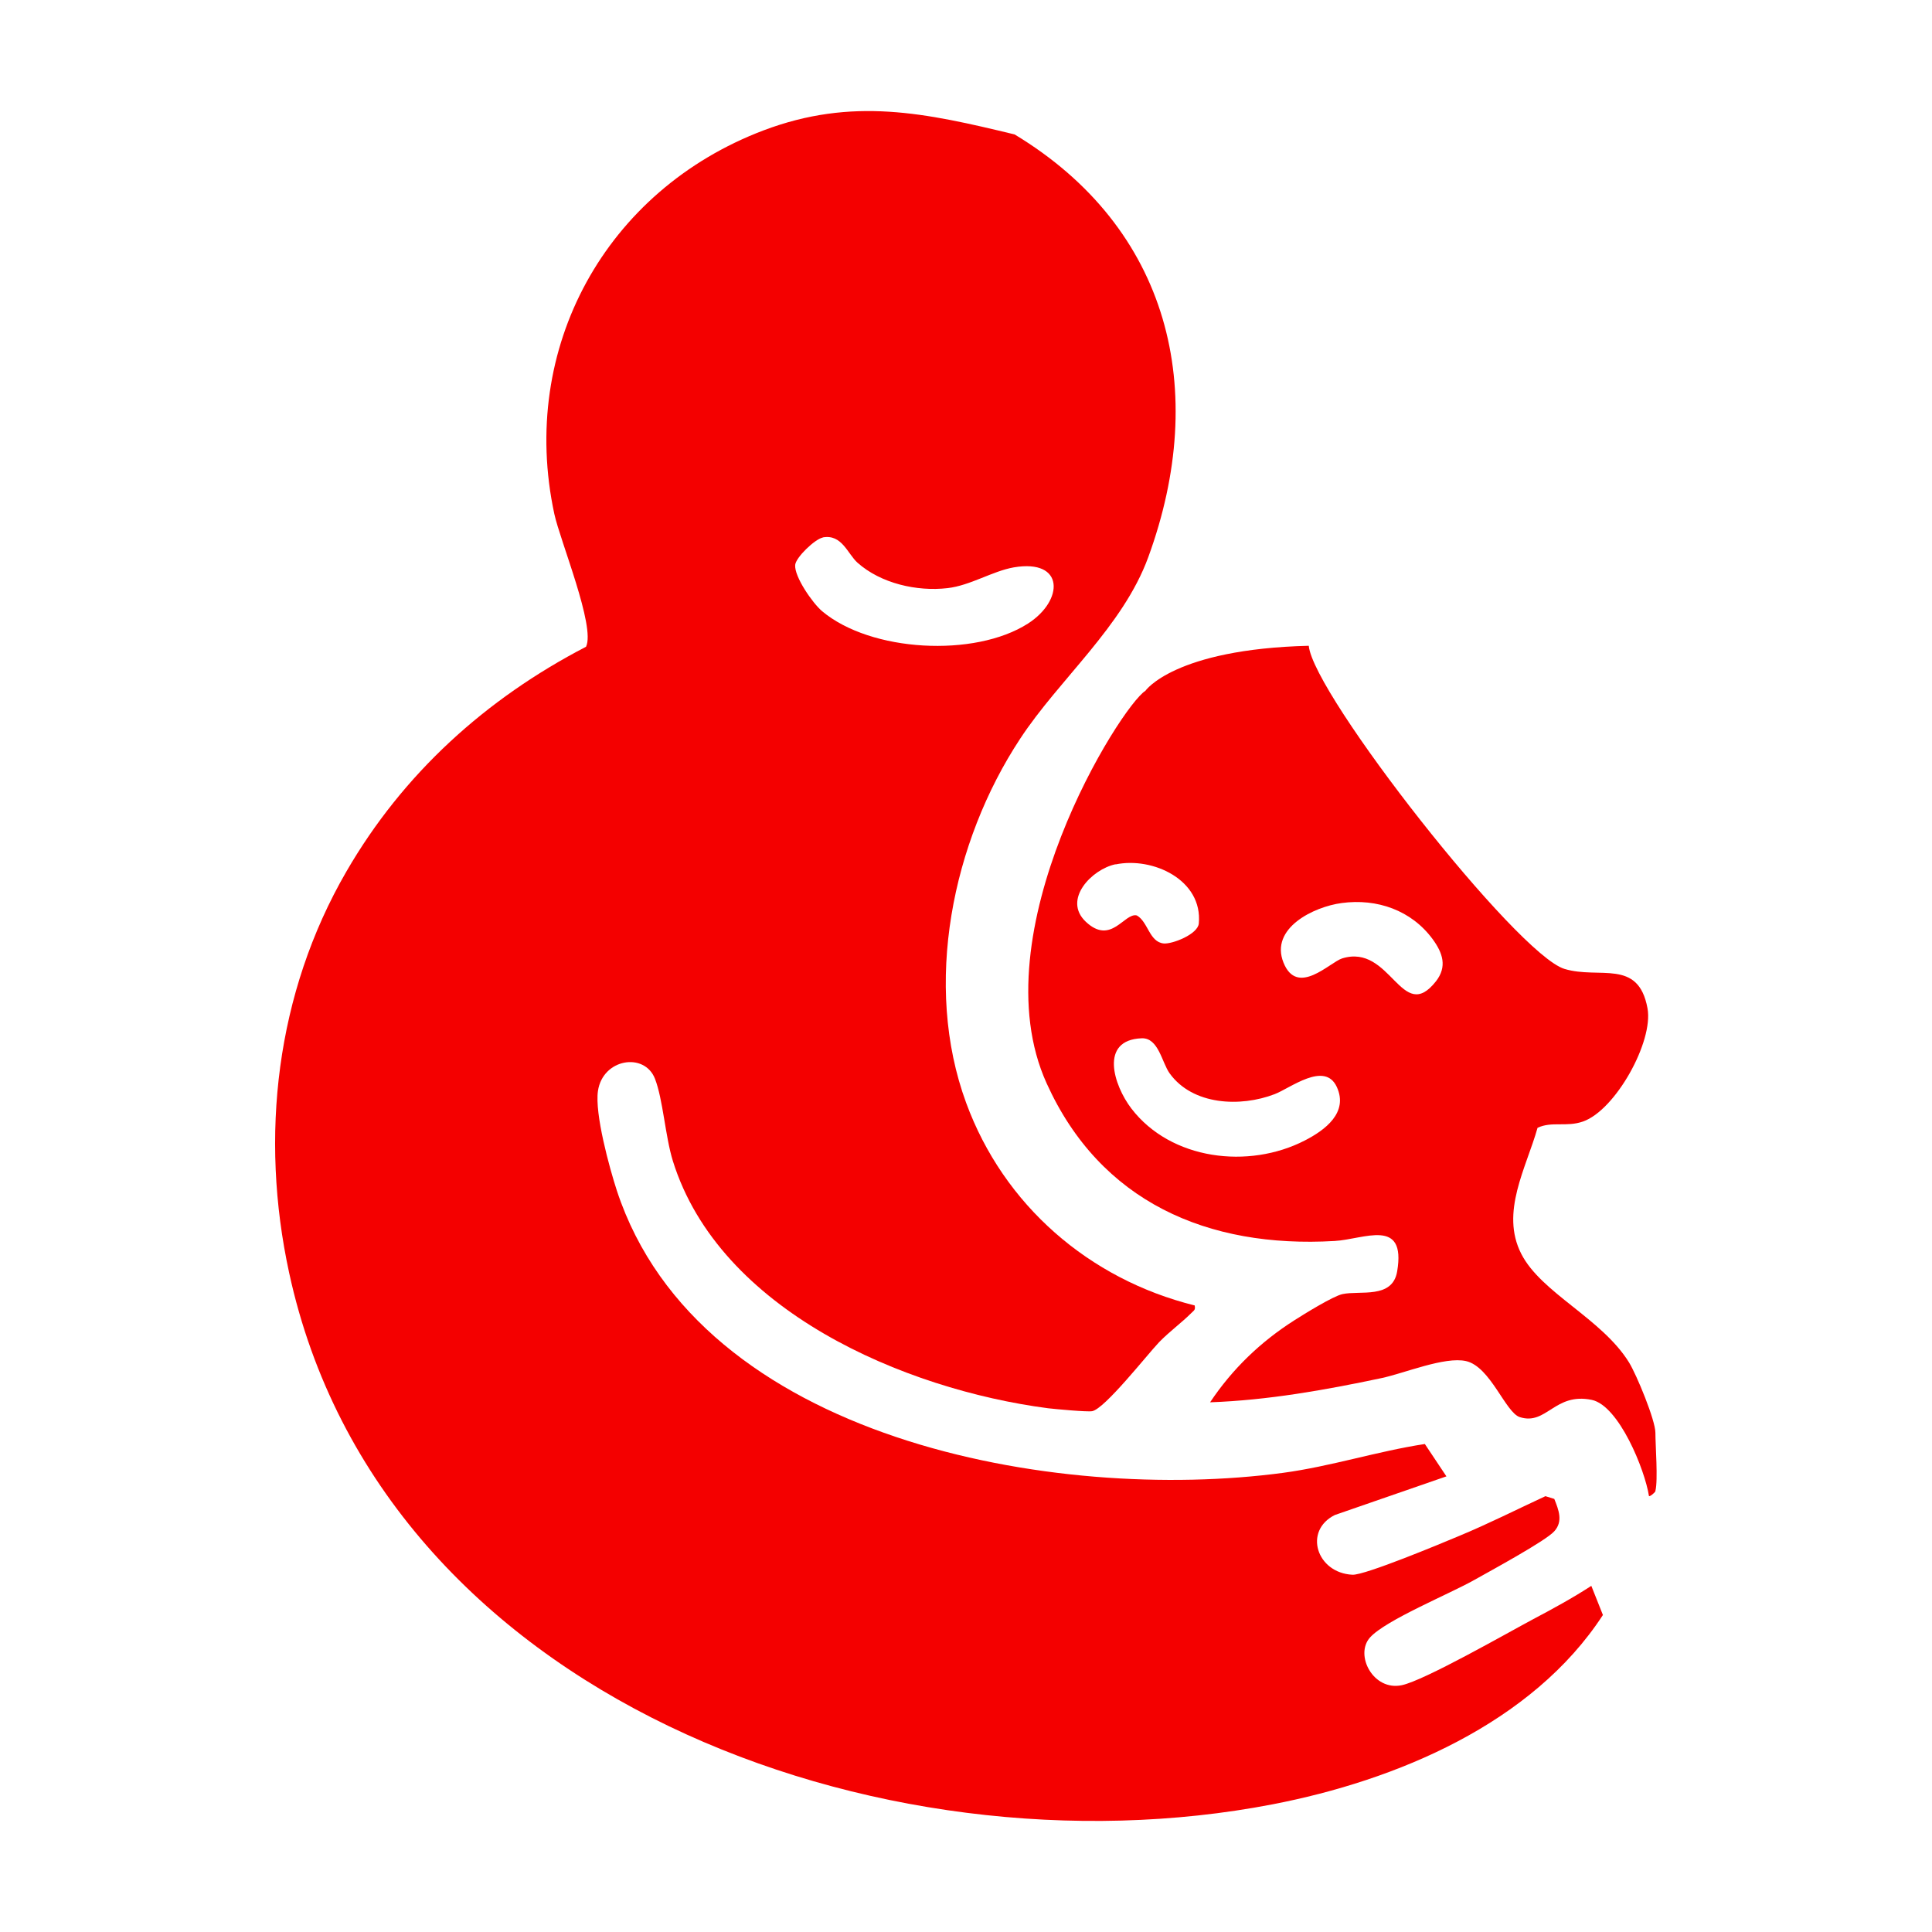
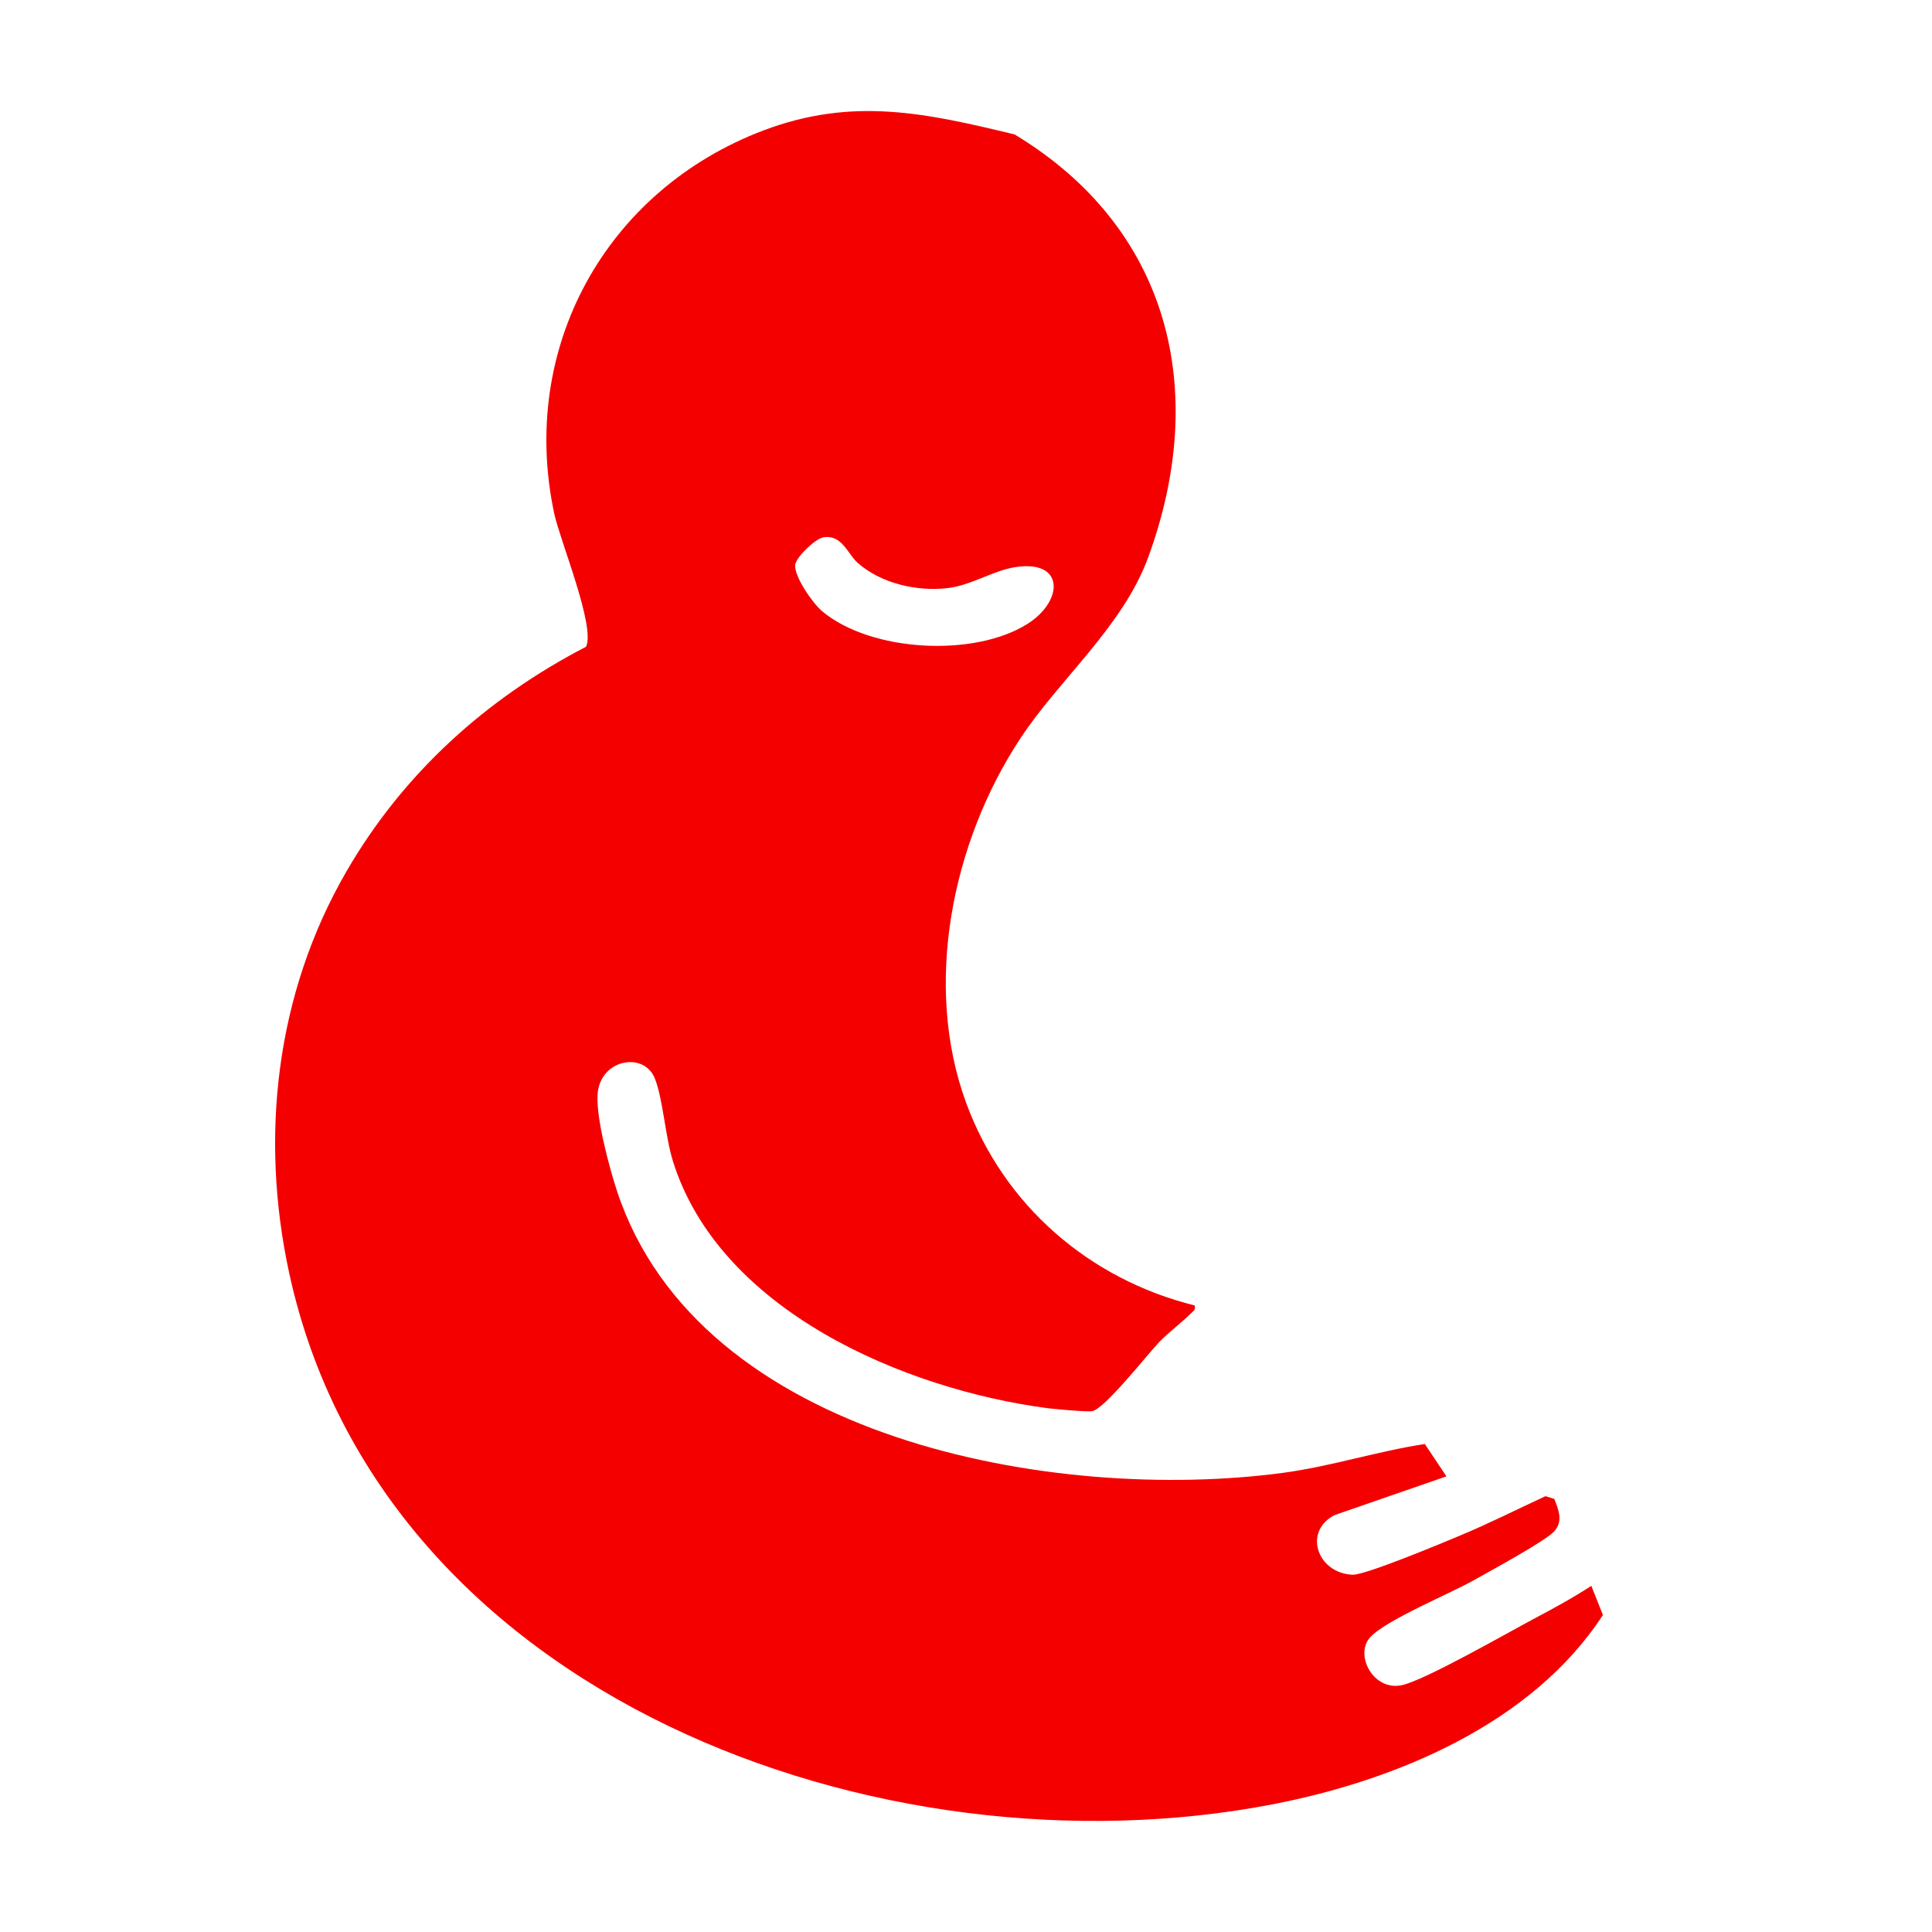
<svg xmlns="http://www.w3.org/2000/svg" id="_レイヤー_1" data-name="レイヤー_1" width="1200" height="1200" version="1.1" viewBox="0 0 1200 1200">
  <defs>
    <style>
      .st0 {
        fill: #f40000;
      }
    </style>
  </defs>
  <path class="st0" d="M742,810.7c.7,3.1-.5,3.2-2.1,4.9-6,6-13.6,11.5-20,18.1-7.5,7.9-33.6,41.2-41.5,42.8-2.9.6-23.1-1.3-27.4-1.8-89.4-11.7-204.2-60.7-233.1-153.7-4.7-15.2-6.1-38.2-11.1-51-6.5-16.6-32.4-12.5-35.4,7.6-2.1,14.1,7.1,47.7,11.8,62.1,51.2,155,272.5,194,413.8,175.1,29.7-4,58.5-13.4,88-17.9l13.4,20.1-69.3,24c-19.7,9.8-11.3,36,10.9,37.1,7.7.4,55.6-19.6,66.3-24.1,18.1-7.5,35.9-16.5,53.6-24.7l5.5,1.7c2.7,6.8,5.6,13.9,0,20.1-5.3,6-40.4,25-49.8,30.3-15.2,8.6-54.8,24.8-64.6,35.6s1.9,33.5,19.7,29.7c14.1-3,65.1-32.2,81.4-40.9,12.3-6.5,24.6-13.2,36.3-20.8l7.2,18.1c-43.9,67.5-128.5,102.8-205.2,117.6-243.1,46.9-553.6-66.5-610.8-330.1-18.4-84.8-8.2-173.7,35.5-249.2,35.3-61,86.7-107.4,148.9-139.7,6-12.4-16.1-65.8-19.7-82.5-22.2-103.2,32.1-201.1,129.9-238.2,55.3-20.9,100.6-10.9,156,2.5,96.2,58.1,121,158.7,83,262.6-15.8,43.2-55.1,75.5-79.6,112.8-42.2,64.1-60.4,152.9-33.5,226.1,23.3,63.5,76.3,109.5,141.8,125.8ZM511,333.9c-4.8.9-16.7,12.3-17.1,17-.6,7.3,10.8,23.7,16.7,28.7,30.2,25.4,94.8,28.9,127.9,7.7,22.3-14.3,22.9-40.3-8.8-34.9-13.2,2.3-27.1,11.3-41.2,12.9-19,2.2-41.4-2.9-55.9-15.8-6.2-5.6-9.7-17.9-21.6-15.7Z" />
-   <path class="st0" d="M1028.2,926.2c-.2.8-3.5,3.6-4,3-2.5-16.2-18.6-56.1-35.5-59.7-23.1-4.8-28.1,16-44.7,10.7-8.9-2.8-18.2-31.3-33.4-34.8-13.3-3-38.4,7.6-52.7,10.6-35,7.4-70.4,13.7-106.3,15,13.8-20.7,31.4-37.6,52.3-50.9,6.1-3.9,24-15,29.9-16.3,10.9-2.4,31.1,3.2,34-14.1,5.7-33.7-20.6-19.9-38.9-18.9-78.8,4.6-145.5-24.3-178.8-97.9-42.5-93.7,46.1-234.3,61.3-243.8,0,0-2.1,1.4,0,0,0,0,1.1-1.6,0,0,0,0,17.8-25.9,101.5-28,2.7,30.2,129.3,191.7,158.8,200.7,21.7,6.6,45.9-6.6,51.6,24.5,3.8,20.6-19.9,63.3-40.1,70.3-10.3,3.6-19.3-.3-28.2,3.9-7,24.9-23.3,52.5-10.1,78.3,12.4,24.3,50,40.1,66.9,67.4,4.7,7.6,16.4,35.9,16.4,43.7s1.7,29.5,0,36.1ZM692.9,536.8c-14.6,3-33.1,21.9-18.5,35.7,15.8,14.9,23.9-5.8,31.7-3.9,7,3.9,7.7,16.5,16.7,17.4,5.3.5,21.2-5.7,21.8-12.4,2.5-27.1-28.6-41.5-51.7-36.7ZM833.3,560.9c-17.3,2.3-44.7,15.6-36.1,37s28.8-.2,36.4-2.6c30.4-9.5,36.9,41.4,58.3,14.2,7.1-9.1,4.2-17.6-2-26.1-13.2-18-34.6-25.5-56.6-22.5ZM709.1,644.9c-26.4,1-17.4,29.2-6.4,43.6,24.6,32.1,72.9,37.8,107.7,19.9,12.5-6.4,27.3-17.3,19.9-33.3-7.5-16.2-28.9.8-38.6,4.5-21.3,8.2-50.9,6.9-65.2-12.9-4.9-6.8-6.9-22.2-17.4-21.8Z" />
</svg>